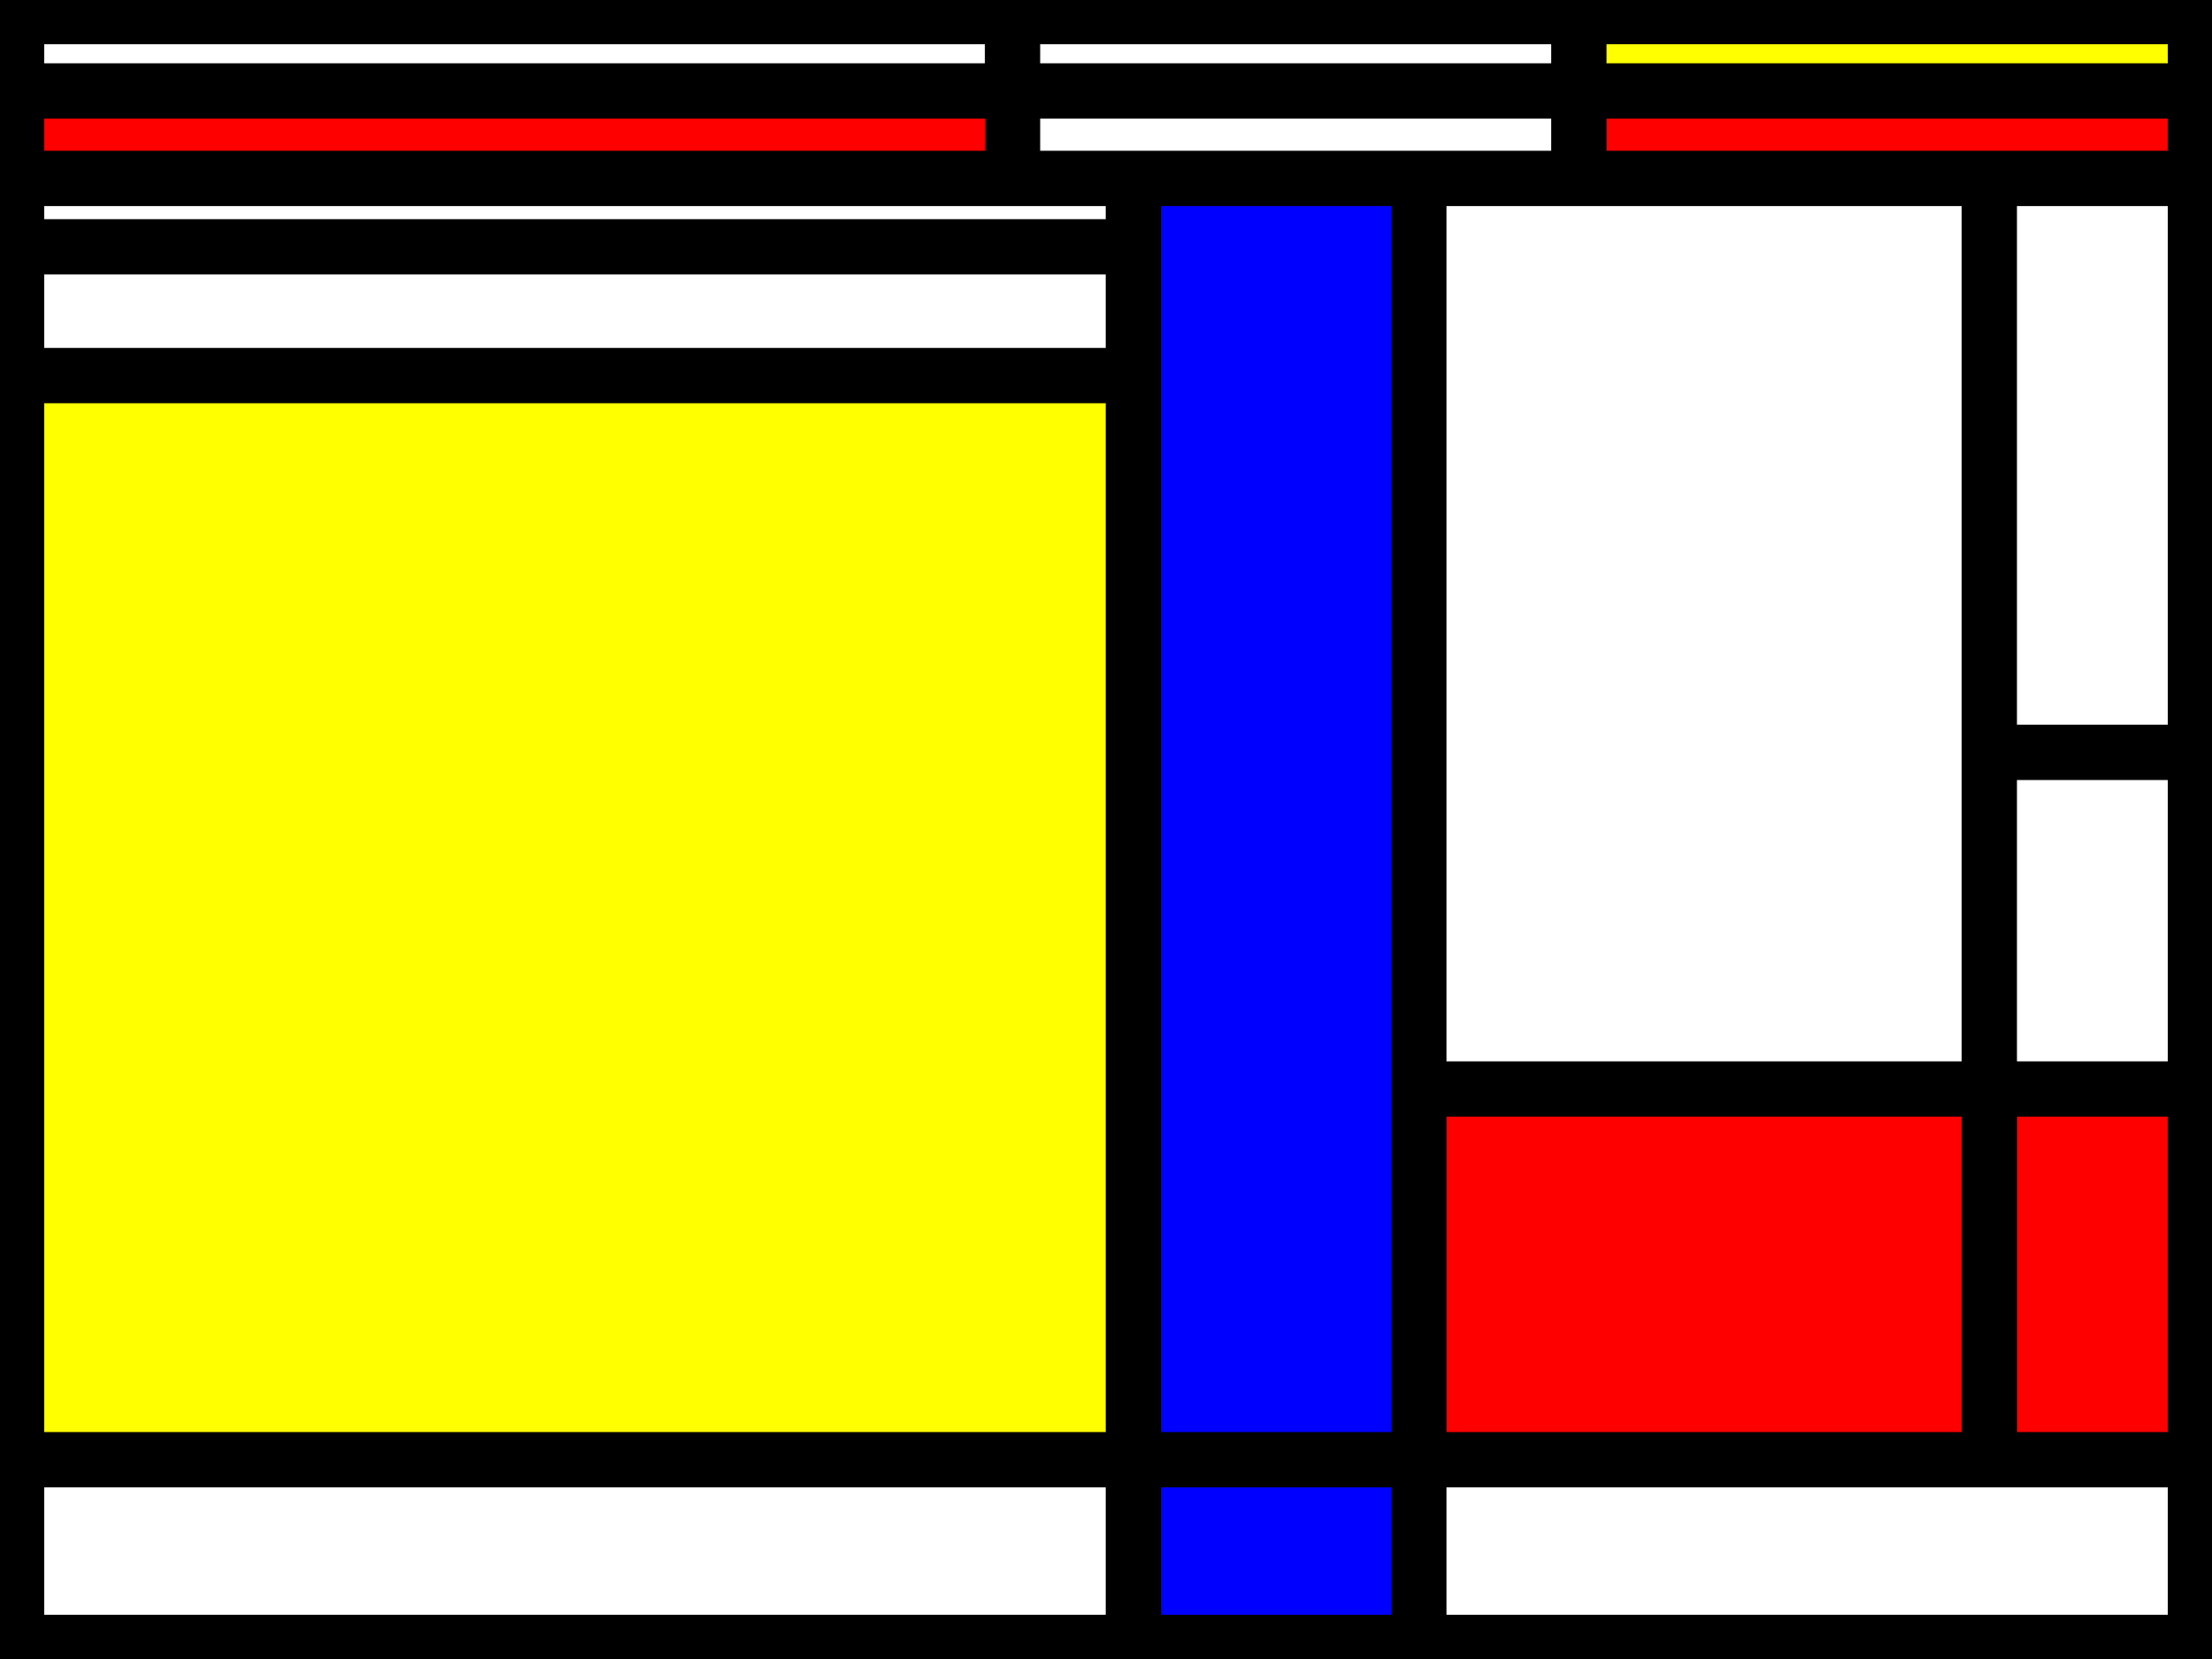
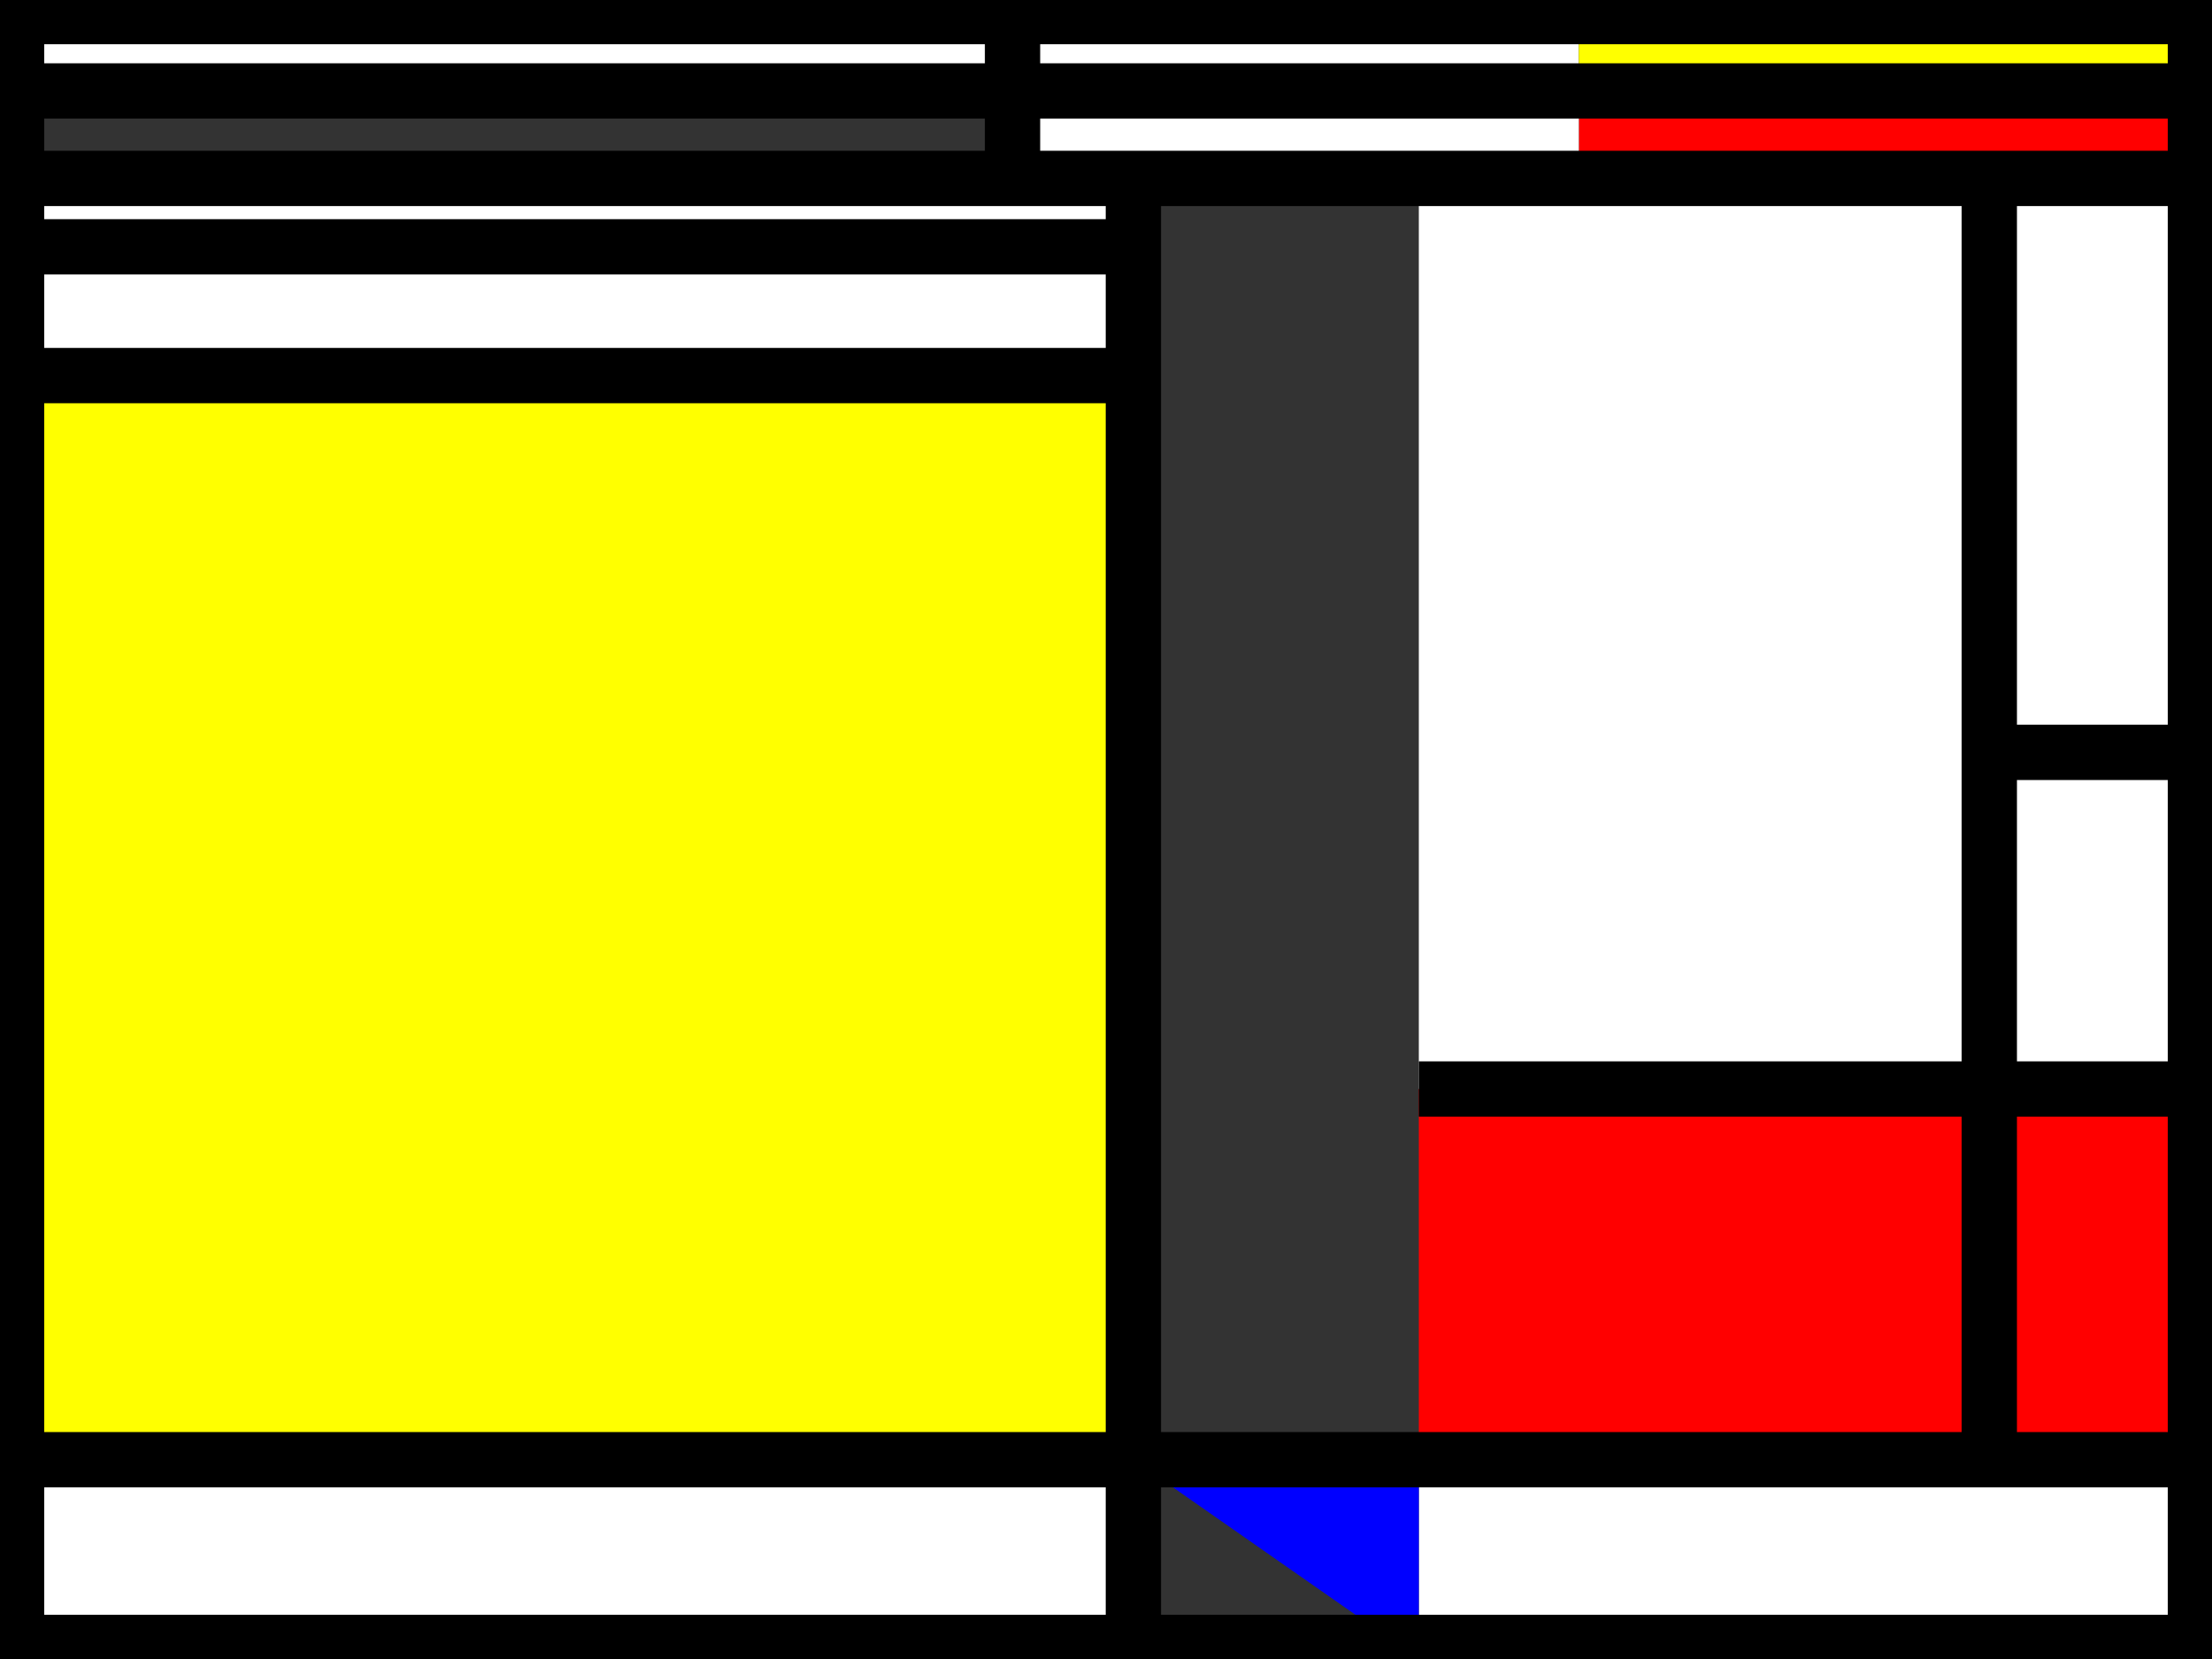
<svg xmlns="http://www.w3.org/2000/svg" width="200" height="150">
  <rect width="100%" height="100%" fill="#333333" stroke="none" />
  <defs>
    <style type="text/css">line {stroke: #000;stroke-width: 5px;fill: none;}</style>
  </defs>
  <path d="M102.475,16.132 L102.475,16.132 L0.0,16.132 L0.0,22.317 L102.475,22.317" style="fill: white" />
  <path d="M179.864,68.027 L179.864,68.027 L200.0,68.027 L200.0,16.132 L179.864,16.132" style="fill: white" />
-   <path d="M128.283,131.981 L128.283,131.981 L128.283,16.132 L102.475,16.132 L102.475,131.981" style="fill: blue" />
  <path d="M102.475,22.317 L102.475,22.317 L0.0,22.317 L0.0,33.958 L102.475,33.958" style="fill: white" />
  <path d="M200.0,131.981 L200.0,131.981 L200.0,98.464 L179.864,98.464 L179.864,131.981" style="fill: red" />
  <path d="M142.752,16.132 L142.752,16.132 L200.0,16.132 L200.0,8.223 L142.752,8.223" style="fill: red" />
  <path d="M200,150 L200,150 L200.0,131.981 L128.283,131.981 L128.283,150.0" style="fill: white" />
  <path d="M142.752,0.0 L142.752,0.0 L91.548,0.0 L91.548,8.223 L142.752,8.223" style="fill: white" />
  <path d="M0.0,131.981 L0.0,131.981 L0.0,150.0 L102.475,150.0 L102.475,131.981" style="fill: white" />
-   <path d="M91.548,16.132 L91.548,16.132 L91.548,8.223 L0.0,8.223 L0.0,16.132" style="fill: red" />
  <path d="M91.548,0.0 L91.548,0.0 L0.0,0.0 L0.0,8.223 L91.548,8.223" style="fill: white" />
  <path d="M142.752,8.223 L142.752,8.223 L200.0,8.223 L200.0,0.0 L142.752,0.0" style="fill: yellow" />
  <path d="M102.475,33.958 L102.475,33.958 L0.0,33.958 L0.0,131.981 L102.475,131.981" style="fill: yellow" />
  <path d="M128.283,98.464 L128.283,98.464 L179.864,98.464 L179.864,16.132 L128.283,16.132" style="fill: white" />
  <path d="M128.283,131.981 L128.283,131.981 L179.864,131.981 L179.864,98.464 L128.283,98.464" style="fill: red" />
  <path d="M200.0,68.027 L200.0,68.027 L179.864,68.027 L179.864,98.464 L200.0,98.464" style="fill: white" />
-   <path d="M128.283,131.981 L128.283,131.981 L102.475,131.981 L102.475,150.0 L128.283,150.0" style="fill: blue" />
+   <path d="M128.283,131.981 L128.283,131.981 L102.475,131.981 L128.283,150.0" style="fill: blue" />
  <path d="M142.752,8.223 L142.752,8.223 L91.548,8.223 L91.548,16.132 L142.752,16.132" style="fill: white" />
  <line x1="200.0" y1="131.981" x2="0.0" y2="131.981" />
  <line x1="200.0" y1="16.132" x2="0.0" y2="16.132" />
-   <line x1="142.752" y1="0.0" x2="142.752" y2="16.132" />
-   <line x1="128.283" y1="16.132" x2="128.283" y2="150.0" />
  <line x1="91.548" y1="0.0" x2="91.548" y2="16.132" />
  <line x1="102.475" y1="150.0" x2="102.475" y2="16.132" />
  <line x1="0.0" y1="8.223" x2="200.0" y2="8.223" />
  <line x1="179.864" y1="131.981" x2="179.864" y2="16.132" />
  <line x1="200.0" y1="68.027" x2="179.864" y2="68.027" />
  <line x1="102.475" y1="22.317" x2="0.0" y2="22.317" />
  <line x1="128.283" y1="98.464" x2="200.0" y2="98.464" />
  <line x1="0.0" y1="33.958" x2="102.475" y2="33.958" />
  <g fill="none" stroke="black">
    <path stroke-width="8" d="M0,0l200,0l0,150l-200,0,l0,-150" />
  </g>
</svg>